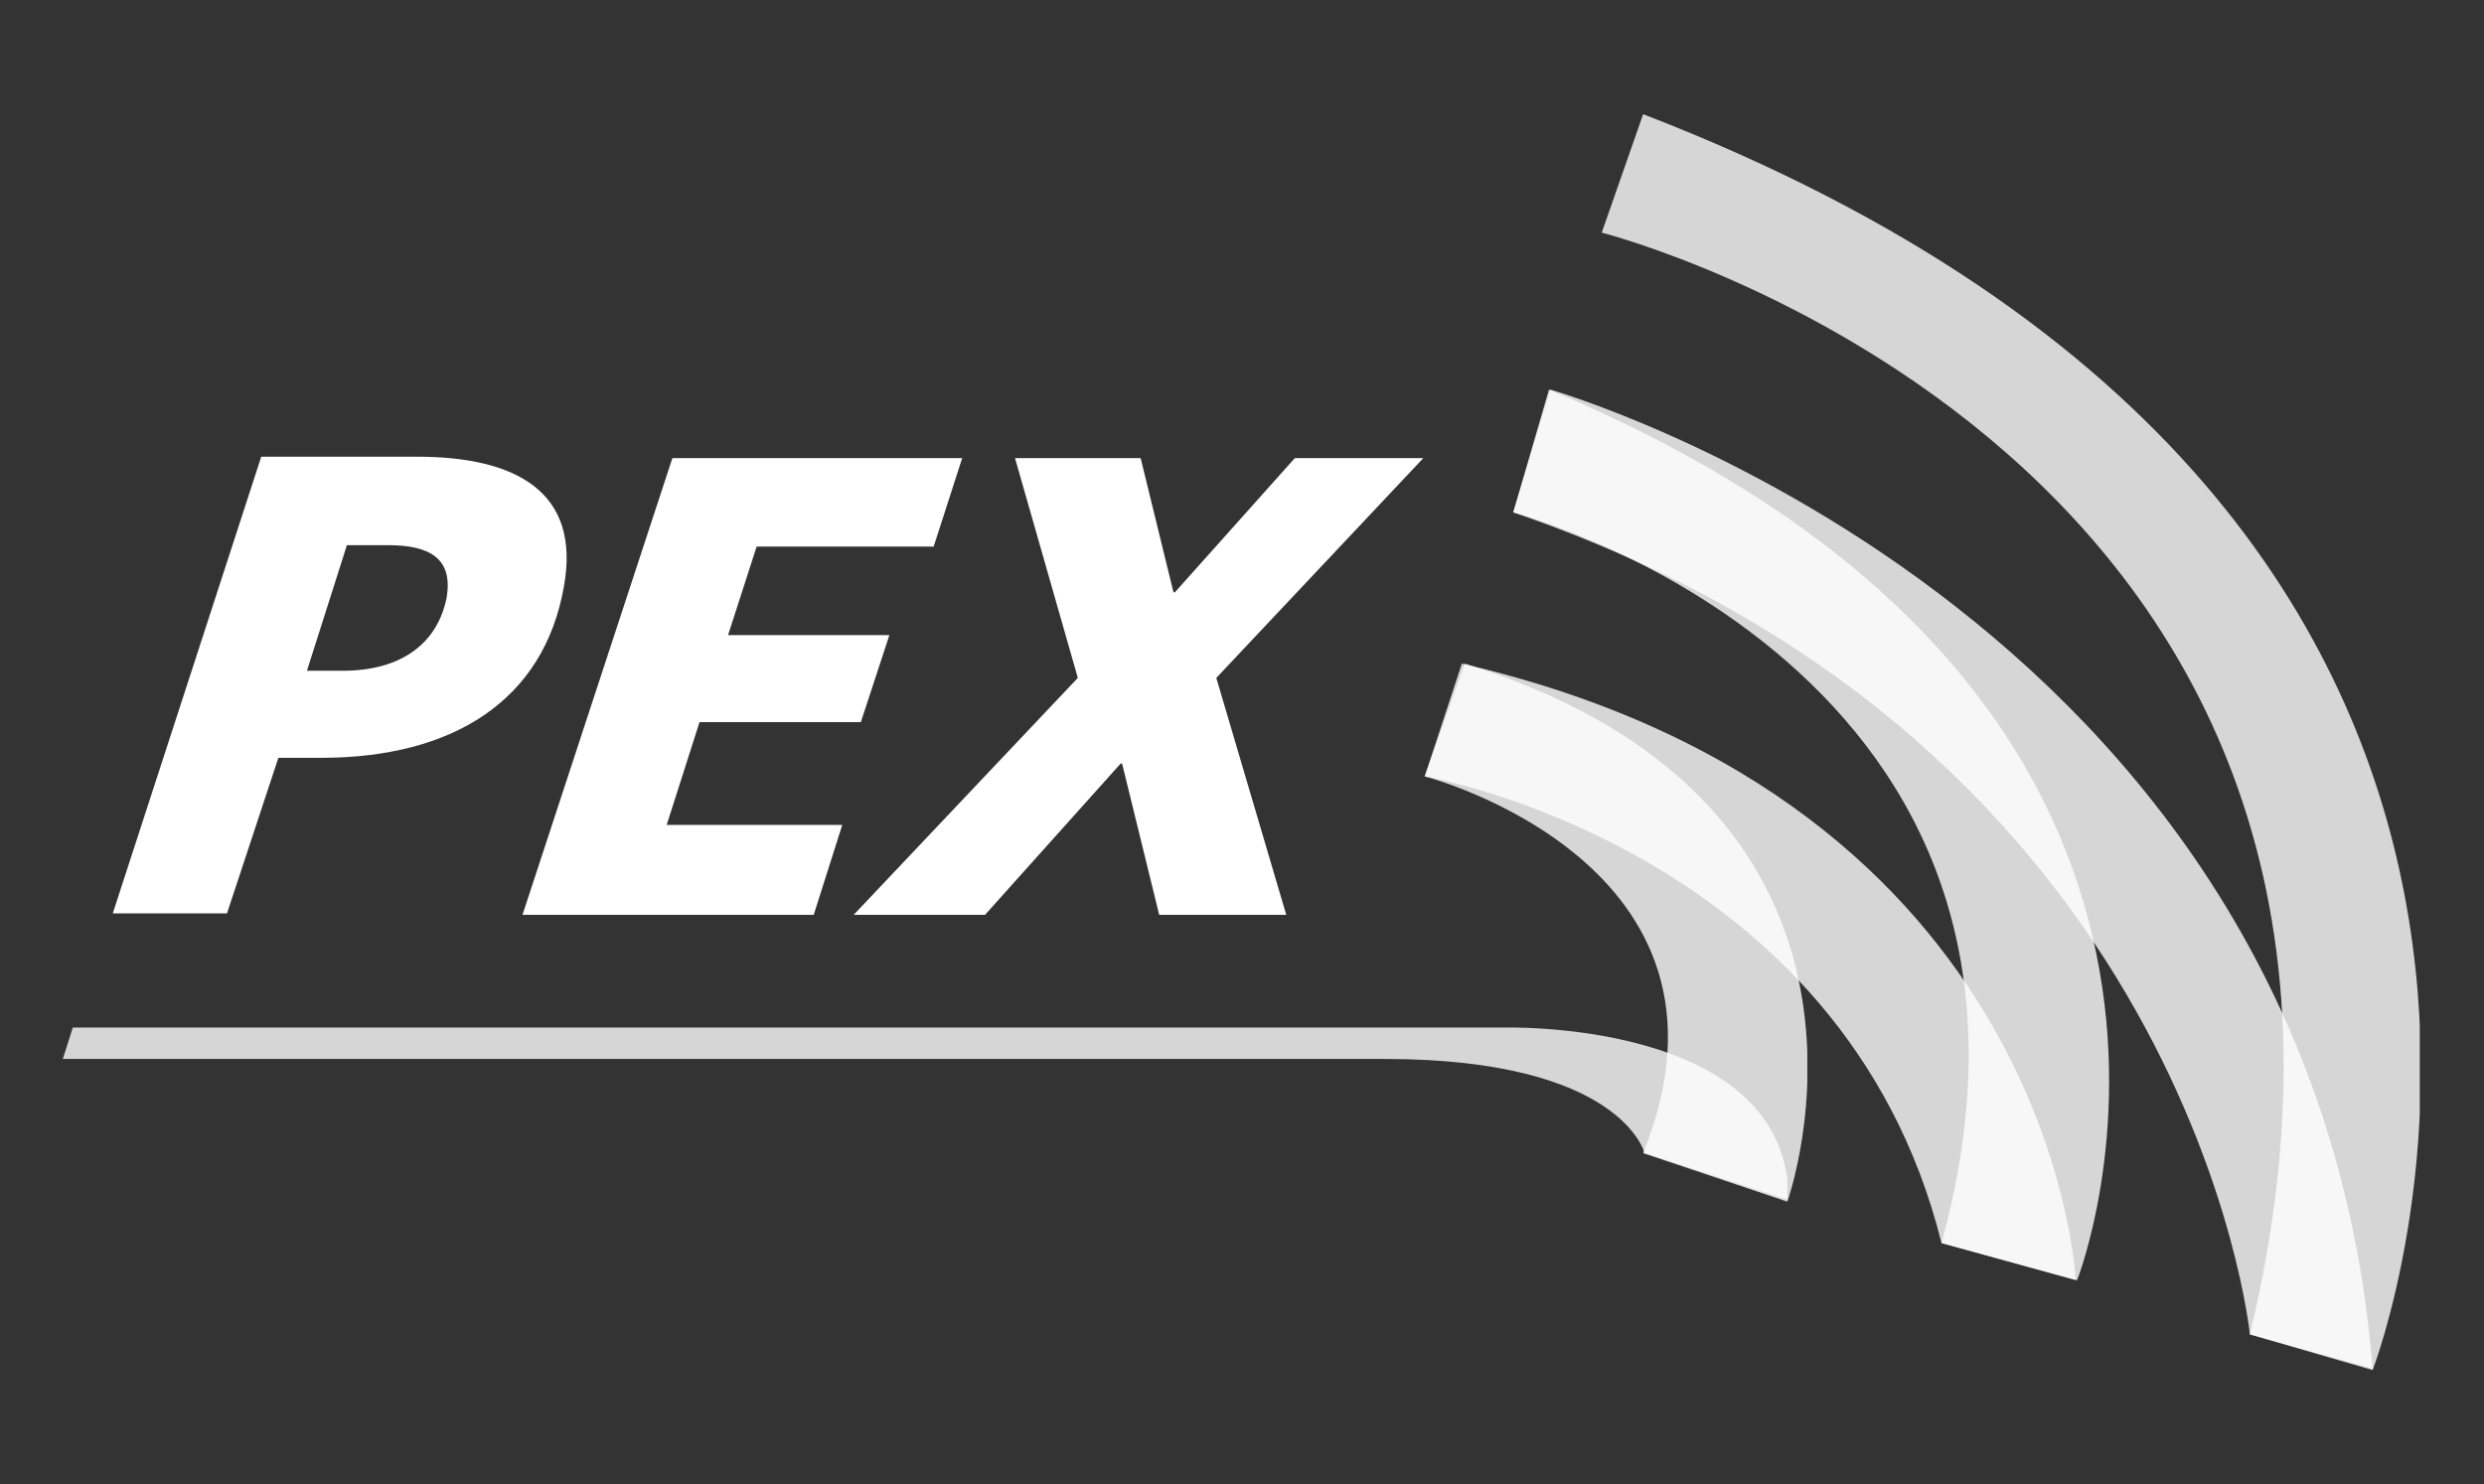
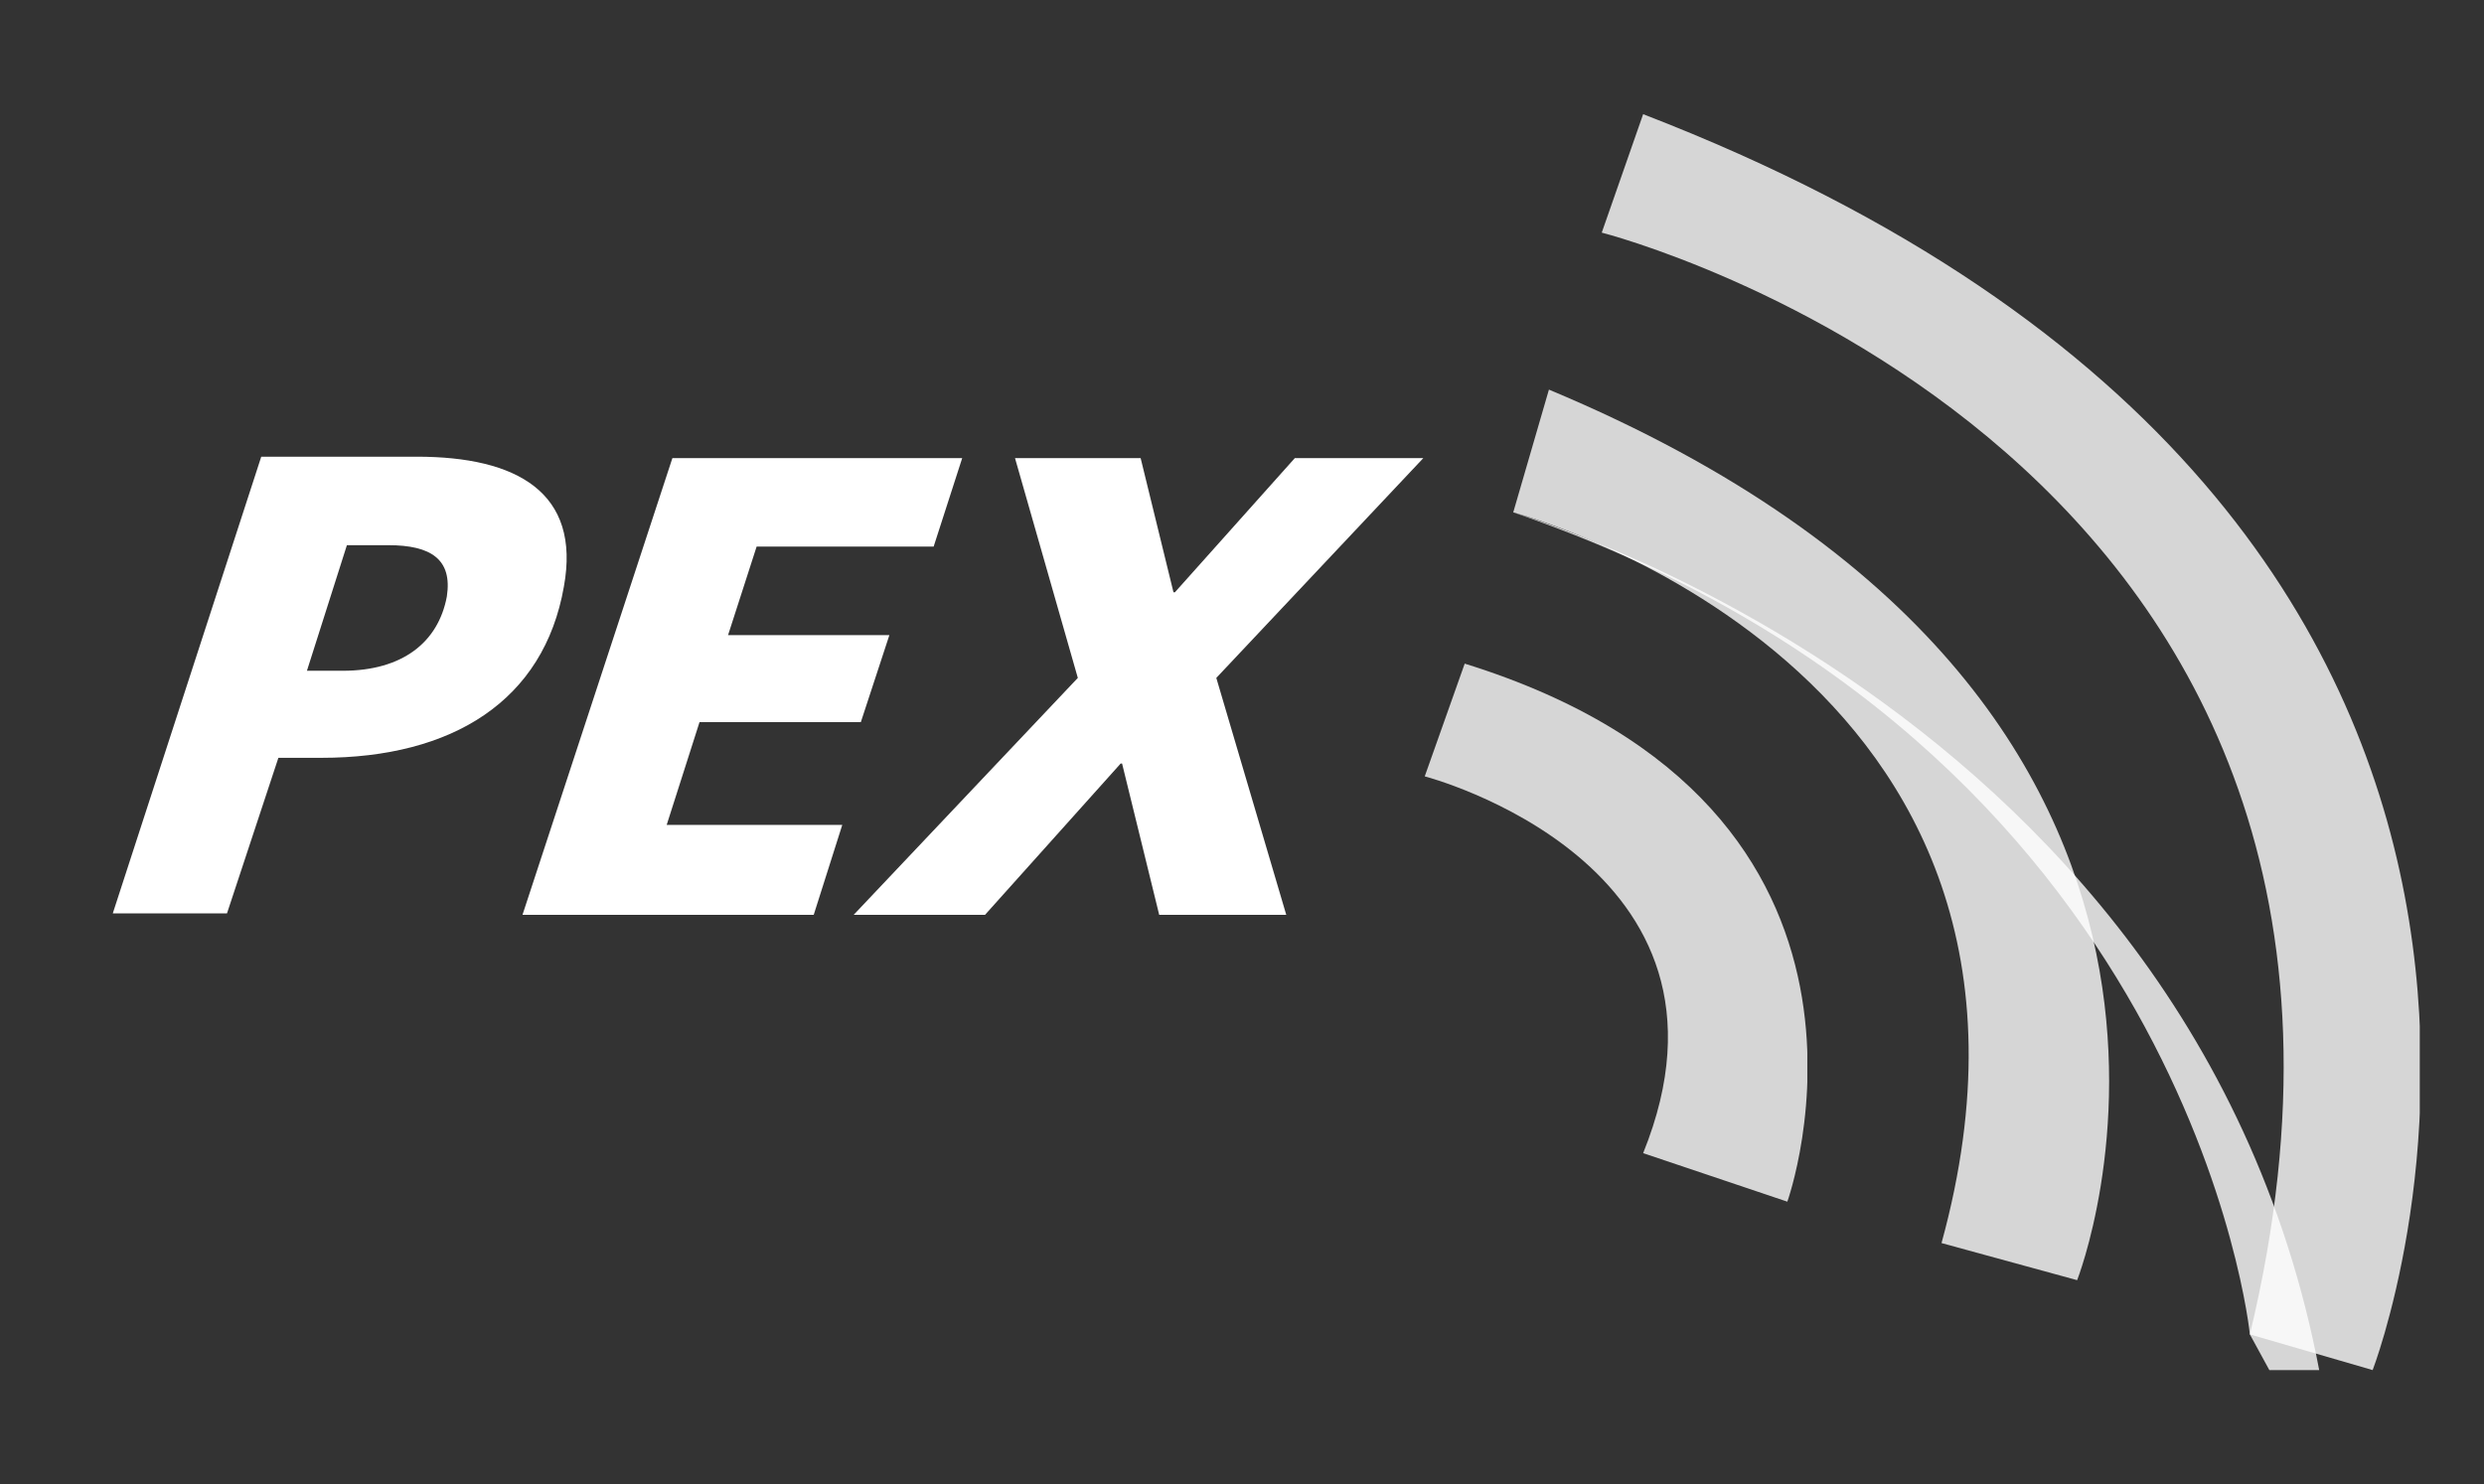
<svg xmlns="http://www.w3.org/2000/svg" xmlns:xlink="http://www.w3.org/1999/xlink" version="1.1" id="Capa_1" x="0px" y="0px" viewBox="0 0 174 104" style="enable-background:new 0 0 174 104;" xml:space="preserve">
  <rect x="0" y="0" width="174" height="104" fill="#333333" stroke="none" />
  <style type="text/css">
	.st0{fill:#FFFFFF;}
	.st1{opacity:0.8;}
	.st2{clip-path:url(#SVGID_00000055680633108110119280000002581441786506269870_);}
	.st3{clip-path:url(#SVGID_00000158029556152467235090000006796543162423865229_);fill:#FFFFFF;}
	.st4{clip-path:url(#SVGID_00000041253440979486799240000015979045070013031812_);}
	.st5{clip-path:url(#SVGID_00000113338616670546683140000000115929024656512653_);fill:#FFFFFF;}
	.st6{clip-path:url(#SVGID_00000178889506603533943440000006885802324287573400_);}
	.st7{clip-path:url(#SVGID_00000037683514198464821690000017145612097939760769_);fill:#FFFFFF;}
	.st8{clip-path:url(#SVGID_00000076602961178300810740000011273528379196718744_);}
	.st9{clip-path:url(#SVGID_00000106106847858482921640000016707266606864974773_);fill:#FFFFFF;}
	.st10{clip-path:url(#SVGID_00000139293211539626444570000012653267558093890220_);}
	.st11{clip-path:url(#SVGID_00000040571940292313627820000004879699995825465742_);fill:#FFFFFF;}
	.st12{clip-path:url(#SVGID_00000095313562580794776800000013203917639230796211_);}
	.st13{clip-path:url(#SVGID_00000138545504003967216830000005024849294969114764_);fill:#FFFFFF;}
</style>
  <g>
    <path class="st0" d="M22.5,53.1h-3L15.9,64h-8l10.4-32h10.9c7,0,11.5,2.5,10.3,9.1C38.1,49.1,31.7,53.1,22.5,53.1 M27.2,38.2h-2.9   L21.5,47H24c4.2,0,6.7-2,7.3-5.2C31.7,39.2,30.2,38.2,27.2,38.2" />
    <polygon class="st0" points="65.4,38.3 53,38.3 51,44.5 62.3,44.5 60.3,50.6 49,50.6 46.7,57.8 59,57.8 57,64.1 36.6,64.1    47.1,32.1 67.4,32.1  " />
    <polygon class="st0" points="85.2,47.5 90.1,64.1 81.2,64.1 78.6,53.5 78.5,53.5 69,64.1 59.8,64.1 75.5,47.5 71.1,32.1 79.9,32.1    82.2,41.5 82.3,41.5 90.7,32.1 99.7,32.1  " />
    <g class="st1">
      <g>
        <g>
          <defs>
            <rect id="SVGID_1_" x="99.8" y="46.5" width="26.8" height="37.7" />
          </defs>
          <clipPath id="SVGID_00000139268810567726590130000013131046001468620972_">
            <use xlink:href="#SVGID_1_" style="overflow:visible;" />
          </clipPath>
          <g style="clip-path:url(#SVGID_00000139268810567726590130000013131046001468620972_);">
            <g>
              <defs>
                <rect id="SVGID_00000123407159155092390920000002614334302673628070_" x="99.8" y="46.5" width="26.8" height="37.7" />
              </defs>
              <clipPath id="SVGID_00000123434922182496182730000005866342760693296541_">
                <use xlink:href="#SVGID_00000123407159155092390920000002614334302673628070_" style="overflow:visible;" />
              </clipPath>
              <path style="clip-path:url(#SVGID_00000123434922182496182730000005866342760693296541_);fill:#FFFFFF;" d="M125.2,84.2        c0,0,9.9-27.6-22.6-37.7l-2.8,7.9c0,0,23.5,6.1,15.3,26.4L125.2,84.2z" />
            </g>
          </g>
        </g>
      </g>
    </g>
    <g class="st1">
      <g>
        <g>
          <defs>
            <rect id="SVGID_00000079456858067489345620000002544210509899655846_" x="106" y="27.3" width="41.8" height="62.4" />
          </defs>
          <clipPath id="SVGID_00000176733415359593886750000015308995611405870731_">
            <use xlink:href="#SVGID_00000079456858067489345620000002544210509899655846_" style="overflow:visible;" />
          </clipPath>
          <g style="clip-path:url(#SVGID_00000176733415359593886750000015308995611405870731_);">
            <g>
              <defs>
                <rect id="SVGID_00000048480702386799292910000004836892106246499502_" x="106" y="27.3" width="41.8" height="62.4" />
              </defs>
              <clipPath id="SVGID_00000070840710089828410330000006542746038186224317_">
                <use xlink:href="#SVGID_00000048480702386799292910000004836892106246499502_" style="overflow:visible;" />
              </clipPath>
              <path style="clip-path:url(#SVGID_00000070840710089828410330000006542746038186224317_);fill:#FFFFFF;" d="M145.5,89.7        c0,0,15.9-40.3-37-62.4l-2.5,8.6c0,0,41.1,10.8,30,51.2L145.5,89.7z" />
            </g>
          </g>
        </g>
      </g>
    </g>
    <g class="st1">
      <g>
        <g>
          <defs>
            <rect id="SVGID_00000101820426680902089070000015588314533388449203_" x="112.2" y="8" width="57.4" height="88" />
          </defs>
          <clipPath id="SVGID_00000087382579863231989560000001934166170767360393_">
            <use xlink:href="#SVGID_00000101820426680902089070000015588314533388449203_" style="overflow:visible;" />
          </clipPath>
          <g style="clip-path:url(#SVGID_00000087382579863231989560000001934166170767360393_);">
            <g>
              <defs>
                <rect id="SVGID_00000145767062537630225610000016292726978836821677_" x="112.2" y="8" width="57.3" height="88" />
              </defs>
              <clipPath id="SVGID_00000013879038198233339660000013185855571199766965_">
                <use xlink:href="#SVGID_00000145767062537630225610000016292726978836821677_" style="overflow:visible;" />
              </clipPath>
              <path style="clip-path:url(#SVGID_00000013879038198233339660000013185855571199766965_);fill:#FFFFFF;" d="M166.2,96        c0,0,23-59.4-51.1-88l-2.9,8.3c0,0,60.3,15.3,45.4,77.2L166.2,96z" />
            </g>
          </g>
        </g>
      </g>
    </g>
    <g class="st1">
      <g>
        <g>
          <defs>
            <rect id="SVGID_00000083063727127097668440000000602960629416781484_" x="99.8" y="46.5" width="45.7" height="43.2" />
          </defs>
          <clipPath id="SVGID_00000111871979938330480310000005971673497631167645_">
            <use xlink:href="#SVGID_00000083063727127097668440000000602960629416781484_" style="overflow:visible;" />
          </clipPath>
          <g style="clip-path:url(#SVGID_00000111871979938330480310000005971673497631167645_);">
            <g>
              <defs>
                <rect id="SVGID_00000156575536105705802820000008141933559087944636_" x="99.8" y="46.5" width="45.7" height="43.2" />
              </defs>
              <clipPath id="SVGID_00000004538202649951660550000001660997009859248302_">
                <use xlink:href="#SVGID_00000156575536105705802820000008141933559087944636_" style="overflow:visible;" />
              </clipPath>
-               <path style="clip-path:url(#SVGID_00000004538202649951660550000001660997009859248302_);fill:#FFFFFF;" d="M99.8,54.4        c0,0,29.3,5,36.2,32.7l9.4,2.6c0,0-1.5-33.6-43-43.2L99.8,54.4z" />
            </g>
          </g>
        </g>
      </g>
    </g>
    <g class="st1">
      <g>
        <g>
          <defs>
            <rect id="SVGID_00000043436338561099535440000007006828137770214820_" x="4.4" y="72" width="120.8" height="12.2" />
          </defs>
          <clipPath id="SVGID_00000054978570929884151180000008597604276876310687_">
            <use xlink:href="#SVGID_00000043436338561099535440000007006828137770214820_" style="overflow:visible;" />
          </clipPath>
          <g style="clip-path:url(#SVGID_00000054978570929884151180000008597604276876310687_);">
            <g>
              <defs>
-                 <rect id="SVGID_00000086656330420061940470000007194931174694336909_" x="4.4" y="72" width="120.8" height="12.1" />
-               </defs>
+                 </defs>
              <clipPath id="SVGID_00000068640987072868271010000010652160196347478932_">
                <use xlink:href="#SVGID_00000086656330420061940470000007194931174694336909_" style="overflow:visible;" />
              </clipPath>
              <path style="clip-path:url(#SVGID_00000068640987072868271010000010652160196347478932_);fill:#FFFFFF;" d="M115.2,80.8        c0,0-1.6-6.6-18.2-6.6H4.4L5.1,72h100c0,0,20.2-0.7,20.2,12.1L115.2,80.8z" />
            </g>
          </g>
        </g>
      </g>
    </g>
    <g class="st1">
      <g>
        <g>
          <defs>
            <rect id="SVGID_00000145775108504074673090000014665860701504304257_" x="106" y="27.3" width="60.2" height="68.7" />
          </defs>
          <clipPath id="SVGID_00000067939401931365988280000003965119332660178823_">
            <use xlink:href="#SVGID_00000145775108504074673090000014665860701504304257_" style="overflow:visible;" />
          </clipPath>
          <g style="clip-path:url(#SVGID_00000067939401931365988280000003965119332660178823_);">
            <g>
              <defs>
                <rect id="SVGID_00000152228554196844253120000014794776861771572132_" x="106" y="27.3" width="60.2" height="68.7" />
              </defs>
              <clipPath id="SVGID_00000157301933820519343160000012480390317142781102_">
                <use xlink:href="#SVGID_00000152228554196844253120000014794776861771572132_" style="overflow:visible;" />
              </clipPath>
-               <path style="clip-path:url(#SVGID_00000157301933820519343160000012480390317142781102_);fill:#FFFFFF;" d="M157.6,93.5        c0,0-4.1-41.3-51.6-57.6l2.6-8.6c0,0,53.3,15.2,57.6,68.6L157.6,93.5z" />
+               <path style="clip-path:url(#SVGID_00000157301933820519343160000012480390317142781102_);fill:#FFFFFF;" d="M157.6,93.5        c0,0-4.1-41.3-51.6-57.6c0,0,53.3,15.2,57.6,68.6L157.6,93.5z" />
            </g>
          </g>
        </g>
      </g>
    </g>
  </g>
</svg>